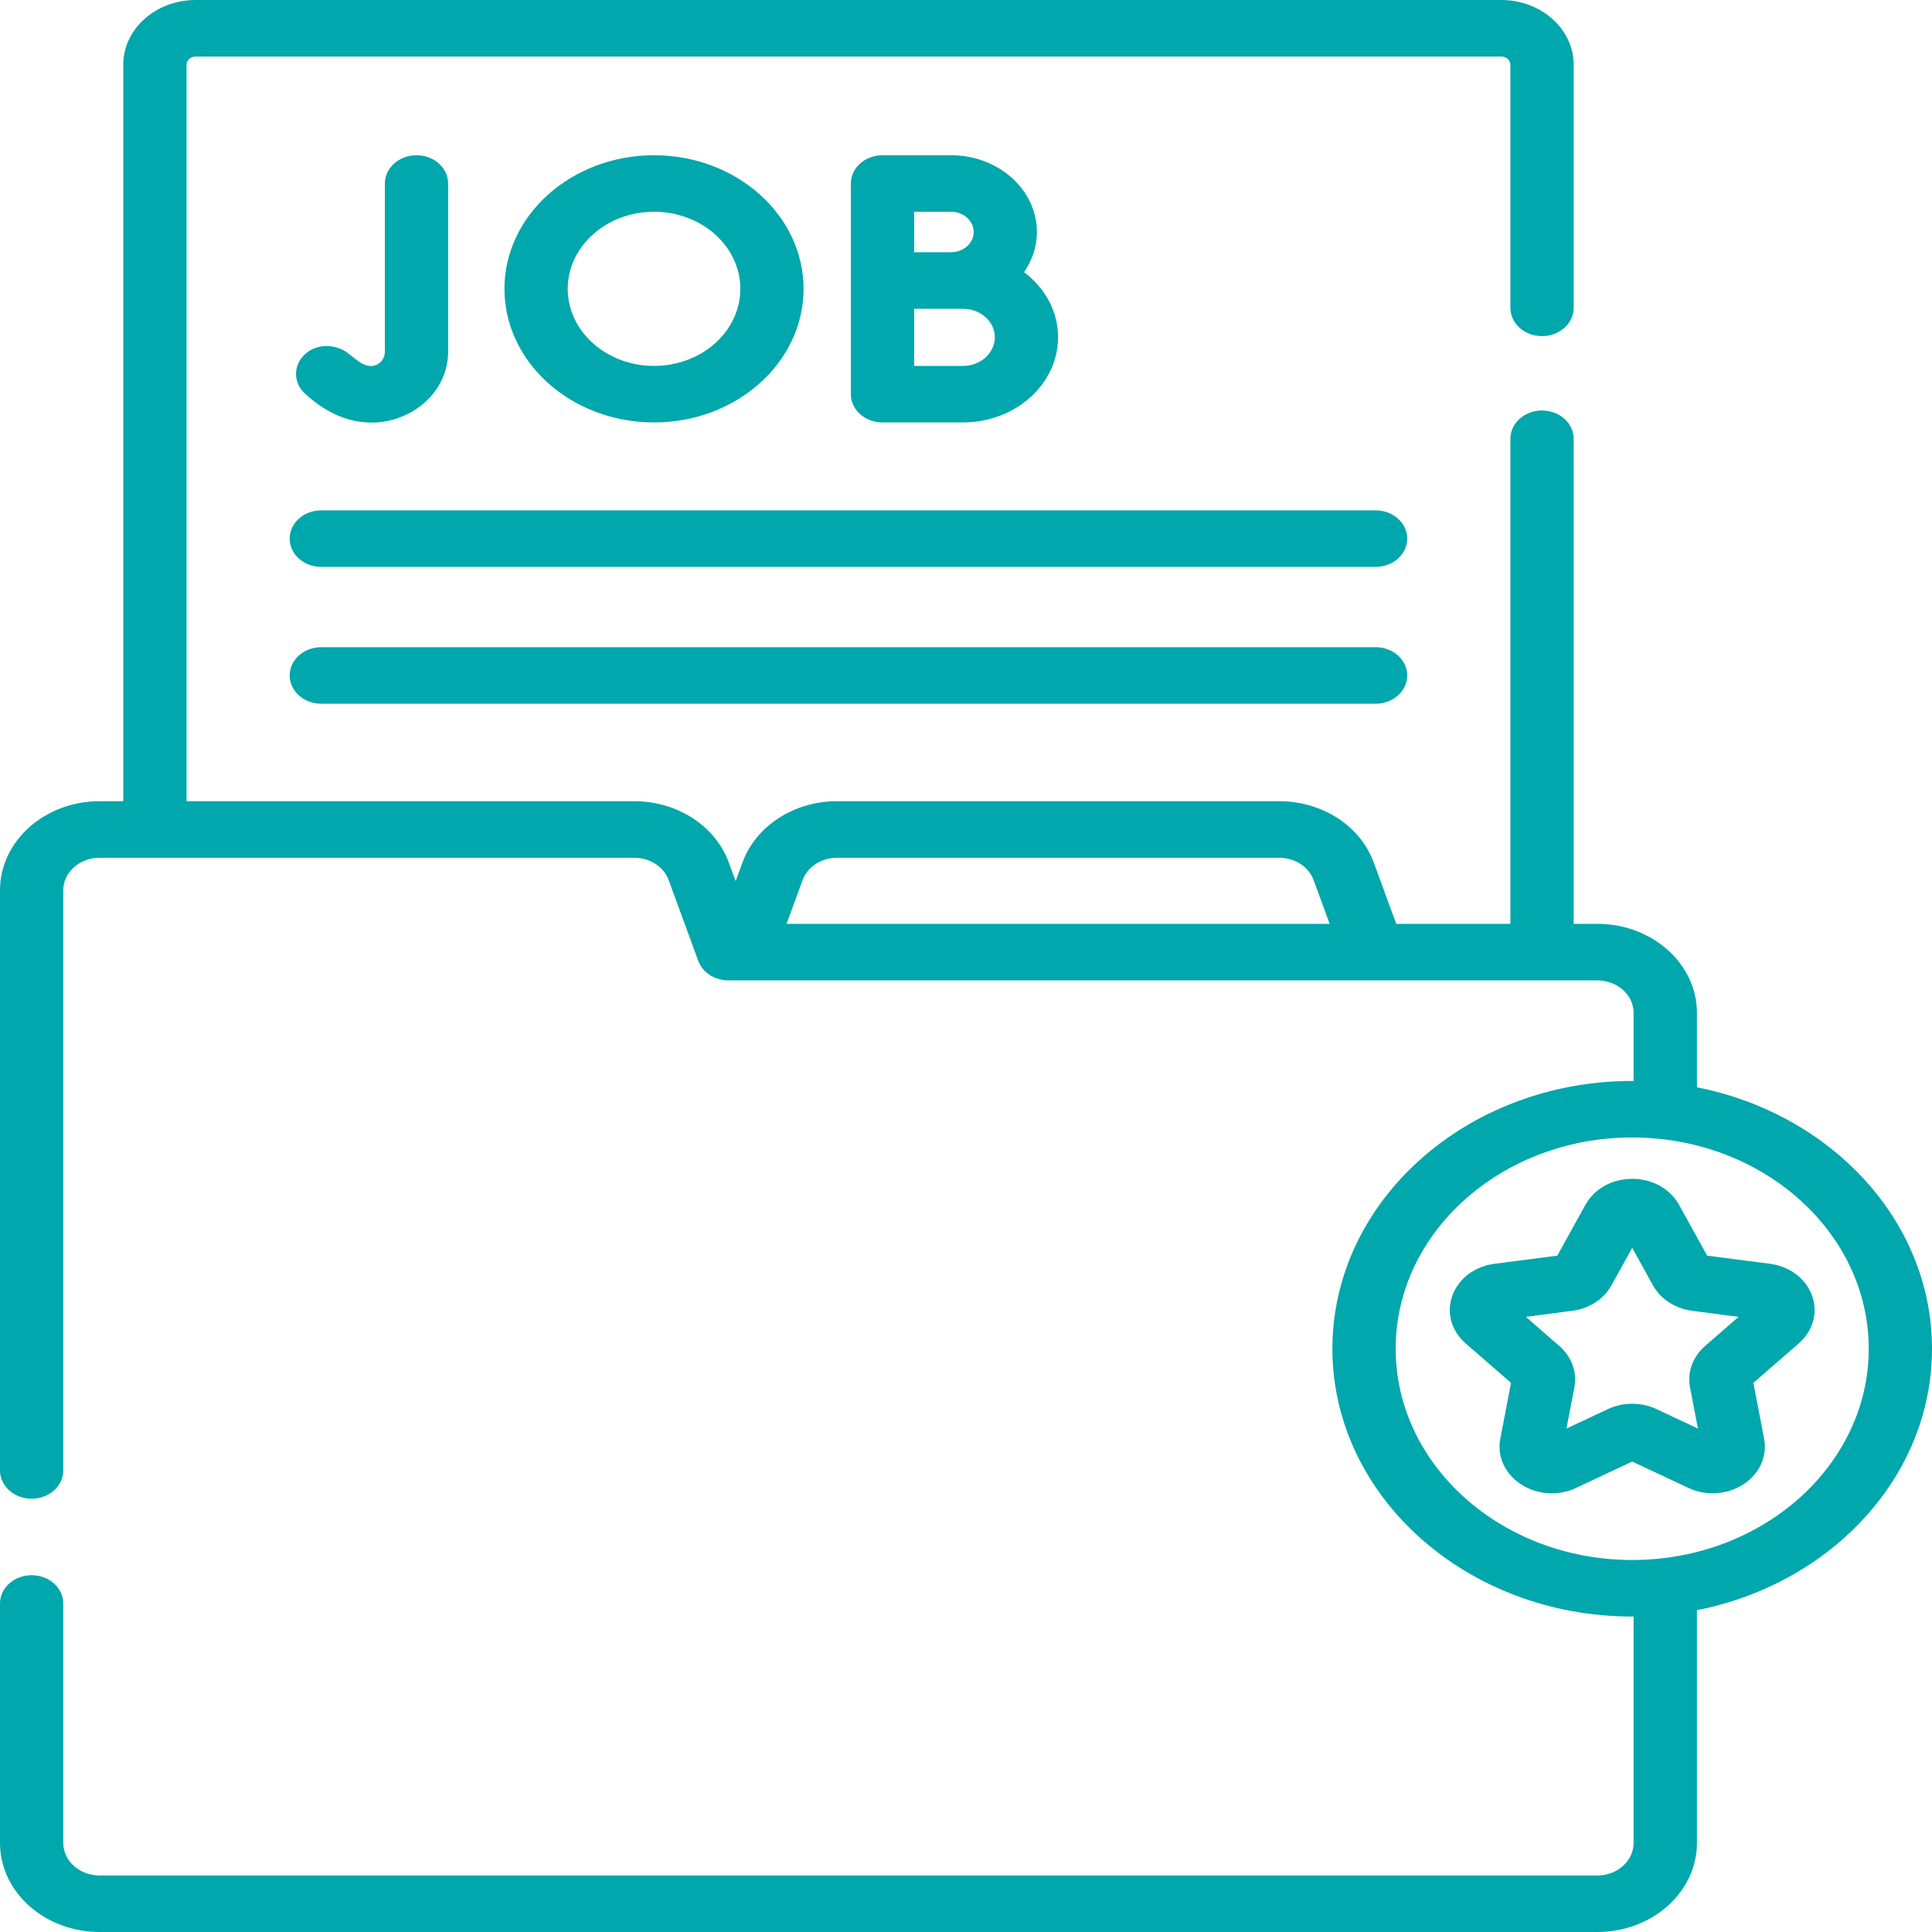
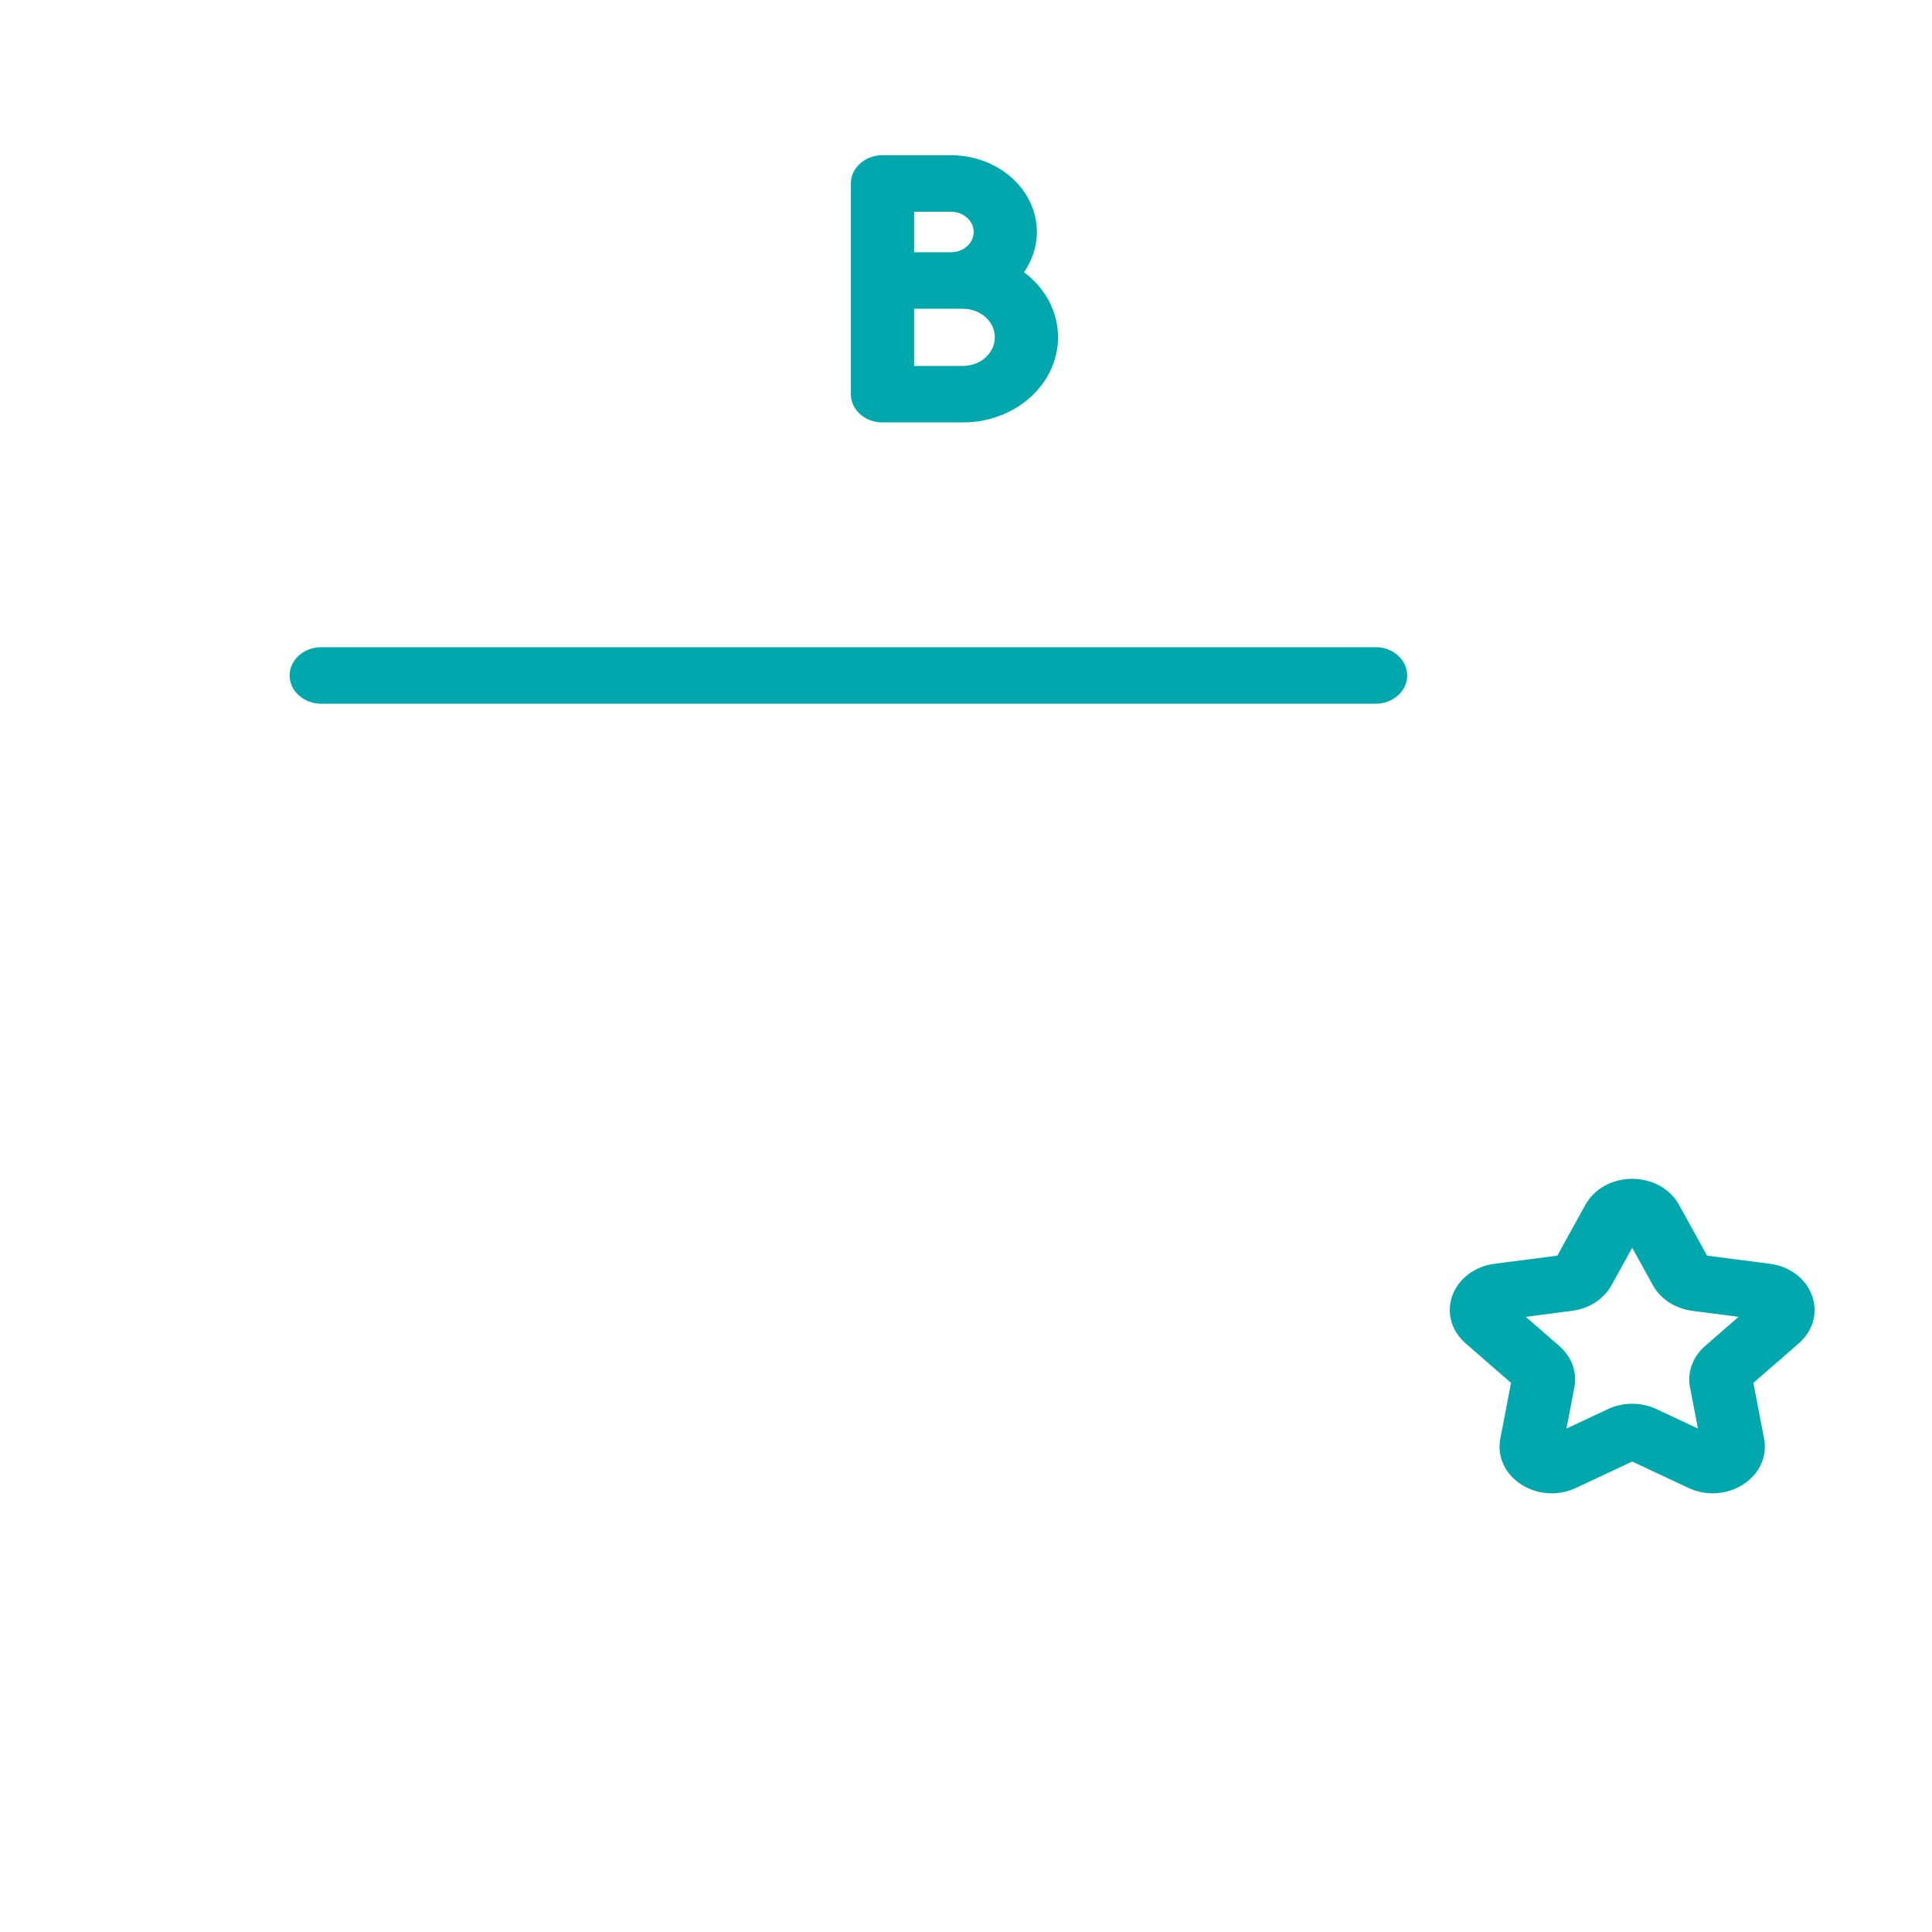
<svg xmlns="http://www.w3.org/2000/svg" width="40" height="40" viewBox="0 0 40 40" fill="none">
-   <path d="M35.133 22.511V20.97C35.133 19.954 34.208 19.127 33.07 19.127H32.581V9.084C32.581 8.761 32.288 8.499 31.926 8.499C31.564 8.499 31.271 8.761 31.271 9.084V19.127H28.908L28.442 17.857C28.164 17.098 27.376 16.588 26.482 16.588H17.332C16.438 16.588 15.65 17.098 15.372 17.857L15.231 18.242L15.089 17.857C14.811 17.098 14.023 16.588 13.129 16.588H3.862V1.339C3.862 1.246 3.946 1.171 4.05 1.171H31.083C31.186 1.171 31.271 1.246 31.271 1.339V6.374C31.271 6.697 31.564 6.959 31.926 6.959C32.288 6.959 32.581 6.697 32.581 6.374V1.339C32.581 0.601 31.909 0 31.082 0H4.05C3.224 0 2.552 0.601 2.552 1.339V16.588H2.063C0.925 16.588 0 17.415 0 18.43V30.444C0 30.767 0.293 31.029 0.655 31.029C1.017 31.029 1.31 30.767 1.31 30.444V18.43C1.31 18.06 1.648 17.759 2.062 17.759H13.129C13.455 17.759 13.742 17.945 13.844 18.221L14.457 19.895C14.546 20.135 14.797 20.298 15.08 20.298H33.07C33.485 20.298 33.822 20.599 33.822 20.97V22.38C33.813 22.38 33.803 22.38 33.793 22.38C30.37 22.38 27.586 24.867 27.586 27.924C27.586 30.982 30.37 33.469 33.793 33.469C33.803 33.469 33.813 33.468 33.822 33.468V38.157C33.822 38.528 33.485 38.83 33.07 38.83H2.063C1.648 38.83 1.31 38.528 1.31 38.157V33.198C1.31 32.875 1.017 32.613 0.655 32.613C0.293 32.613 8.74056e-05 32.875 8.74056e-05 33.198V38.157C8.74056e-05 39.173 0.925 40 2.063 40H33.07C34.208 40 35.133 39.173 35.133 38.157V33.337C37.913 32.789 40 30.571 40 27.924C40 25.278 37.913 23.06 35.133 22.511ZM16.285 19.127L16.617 18.221C16.718 17.945 17.006 17.759 17.332 17.759H26.482C26.808 17.759 27.095 17.945 27.197 18.221L27.529 19.127H16.285ZM33.793 32.298C31.093 32.298 28.896 30.336 28.896 27.924C28.896 25.512 31.093 23.55 33.793 23.55C36.493 23.55 38.69 25.512 38.69 27.924C38.69 30.336 36.493 32.298 33.793 32.298Z" fill="#00A7AC" />
  <path d="M37.516 26.823C37.388 26.47 37.053 26.218 36.643 26.165L35.344 25.997L34.763 24.945C34.579 24.613 34.208 24.406 33.793 24.406C33.378 24.406 33.007 24.613 32.824 24.945L32.242 25.997L30.943 26.165C30.533 26.218 30.198 26.47 30.07 26.823C29.942 27.175 30.047 27.554 30.344 27.813L31.284 28.631L31.062 29.787C30.992 30.152 31.157 30.514 31.492 30.732C31.682 30.855 31.904 30.918 32.127 30.918C32.299 30.918 32.471 30.881 32.631 30.805L33.793 30.26L34.955 30.805C35.322 30.978 35.758 30.95 36.094 30.732C36.429 30.514 36.594 30.152 36.524 29.787L36.302 28.631L37.242 27.813C37.539 27.554 37.644 27.175 37.516 26.823ZM35.301 27.868C35.046 28.09 34.93 28.41 34.99 28.723L35.154 29.577L34.296 29.174C33.981 29.026 33.605 29.026 33.29 29.174L32.432 29.577L32.596 28.723C32.656 28.41 32.54 28.09 32.285 27.868L31.591 27.264L32.55 27.139C32.902 27.094 33.207 26.896 33.364 26.611L33.793 25.834L34.222 26.611C34.38 26.896 34.684 27.094 35.036 27.139L35.995 27.264L35.301 27.868Z" fill="#00A7AC" />
-   <path d="M28.48 10.566H6.652C6.29 10.566 5.997 10.828 5.997 11.151C5.997 11.475 6.29 11.737 6.652 11.737H28.48C28.842 11.737 29.135 11.475 29.135 11.151C29.135 10.828 28.842 10.566 28.48 10.566Z" fill="#00A7AC" />
  <path d="M28.48 13.399H6.652C6.29 13.399 5.997 13.661 5.997 13.985C5.997 14.308 6.29 14.57 6.652 14.57H28.48C28.842 14.57 29.135 14.308 29.135 13.985C29.135 13.661 28.842 13.399 28.48 13.399Z" fill="#00A7AC" />
-   <path d="M7.695 8.749C7.932 8.749 8.184 8.698 8.439 8.572C8.956 8.315 9.278 7.822 9.278 7.286V3.799C9.278 3.476 8.985 3.214 8.623 3.214C8.262 3.214 7.968 3.476 7.968 3.799V7.286C7.968 7.398 7.905 7.499 7.803 7.549C7.537 7.681 7.291 7.337 7.093 7.242C6.834 7.119 6.538 7.138 6.325 7.325C6.067 7.551 6.063 7.92 6.315 8.151C6.687 8.491 7.144 8.749 7.695 8.749Z" fill="#00A7AC" />
  <path d="M19.69 3.214H18.271C17.909 3.214 17.616 3.476 17.616 3.799V8.161C17.616 8.484 17.909 8.746 18.271 8.746H19.937C21.023 8.746 21.906 7.955 21.906 6.982C21.906 6.442 21.632 5.958 21.202 5.635C21.369 5.392 21.468 5.108 21.468 4.803C21.468 3.927 20.67 3.214 19.69 3.214ZM18.926 4.384H19.69C19.948 4.384 20.159 4.572 20.159 4.803C20.159 5.034 19.948 5.222 19.69 5.222C19.584 5.222 18.926 5.223 18.926 5.223V4.384ZM19.937 7.576H18.926V6.393C19.008 6.393 19.937 6.393 19.937 6.393C20.301 6.393 20.597 6.657 20.597 6.982C20.597 7.31 20.301 7.576 19.937 7.576Z" fill="#00A7AC" />
-   <path d="M16.637 5.98C16.637 4.455 15.248 3.214 13.541 3.214C11.833 3.214 10.444 4.455 10.444 5.98C10.444 7.505 11.833 8.746 13.541 8.746C15.248 8.746 16.637 7.505 16.637 5.98ZM11.754 5.98C11.754 5.1 12.556 4.384 13.541 4.384C14.526 4.384 15.328 5.1 15.328 5.98C15.328 6.86 14.526 7.576 13.541 7.576C12.556 7.576 11.754 6.86 11.754 5.98Z" fill="#00A7AC" />
</svg>